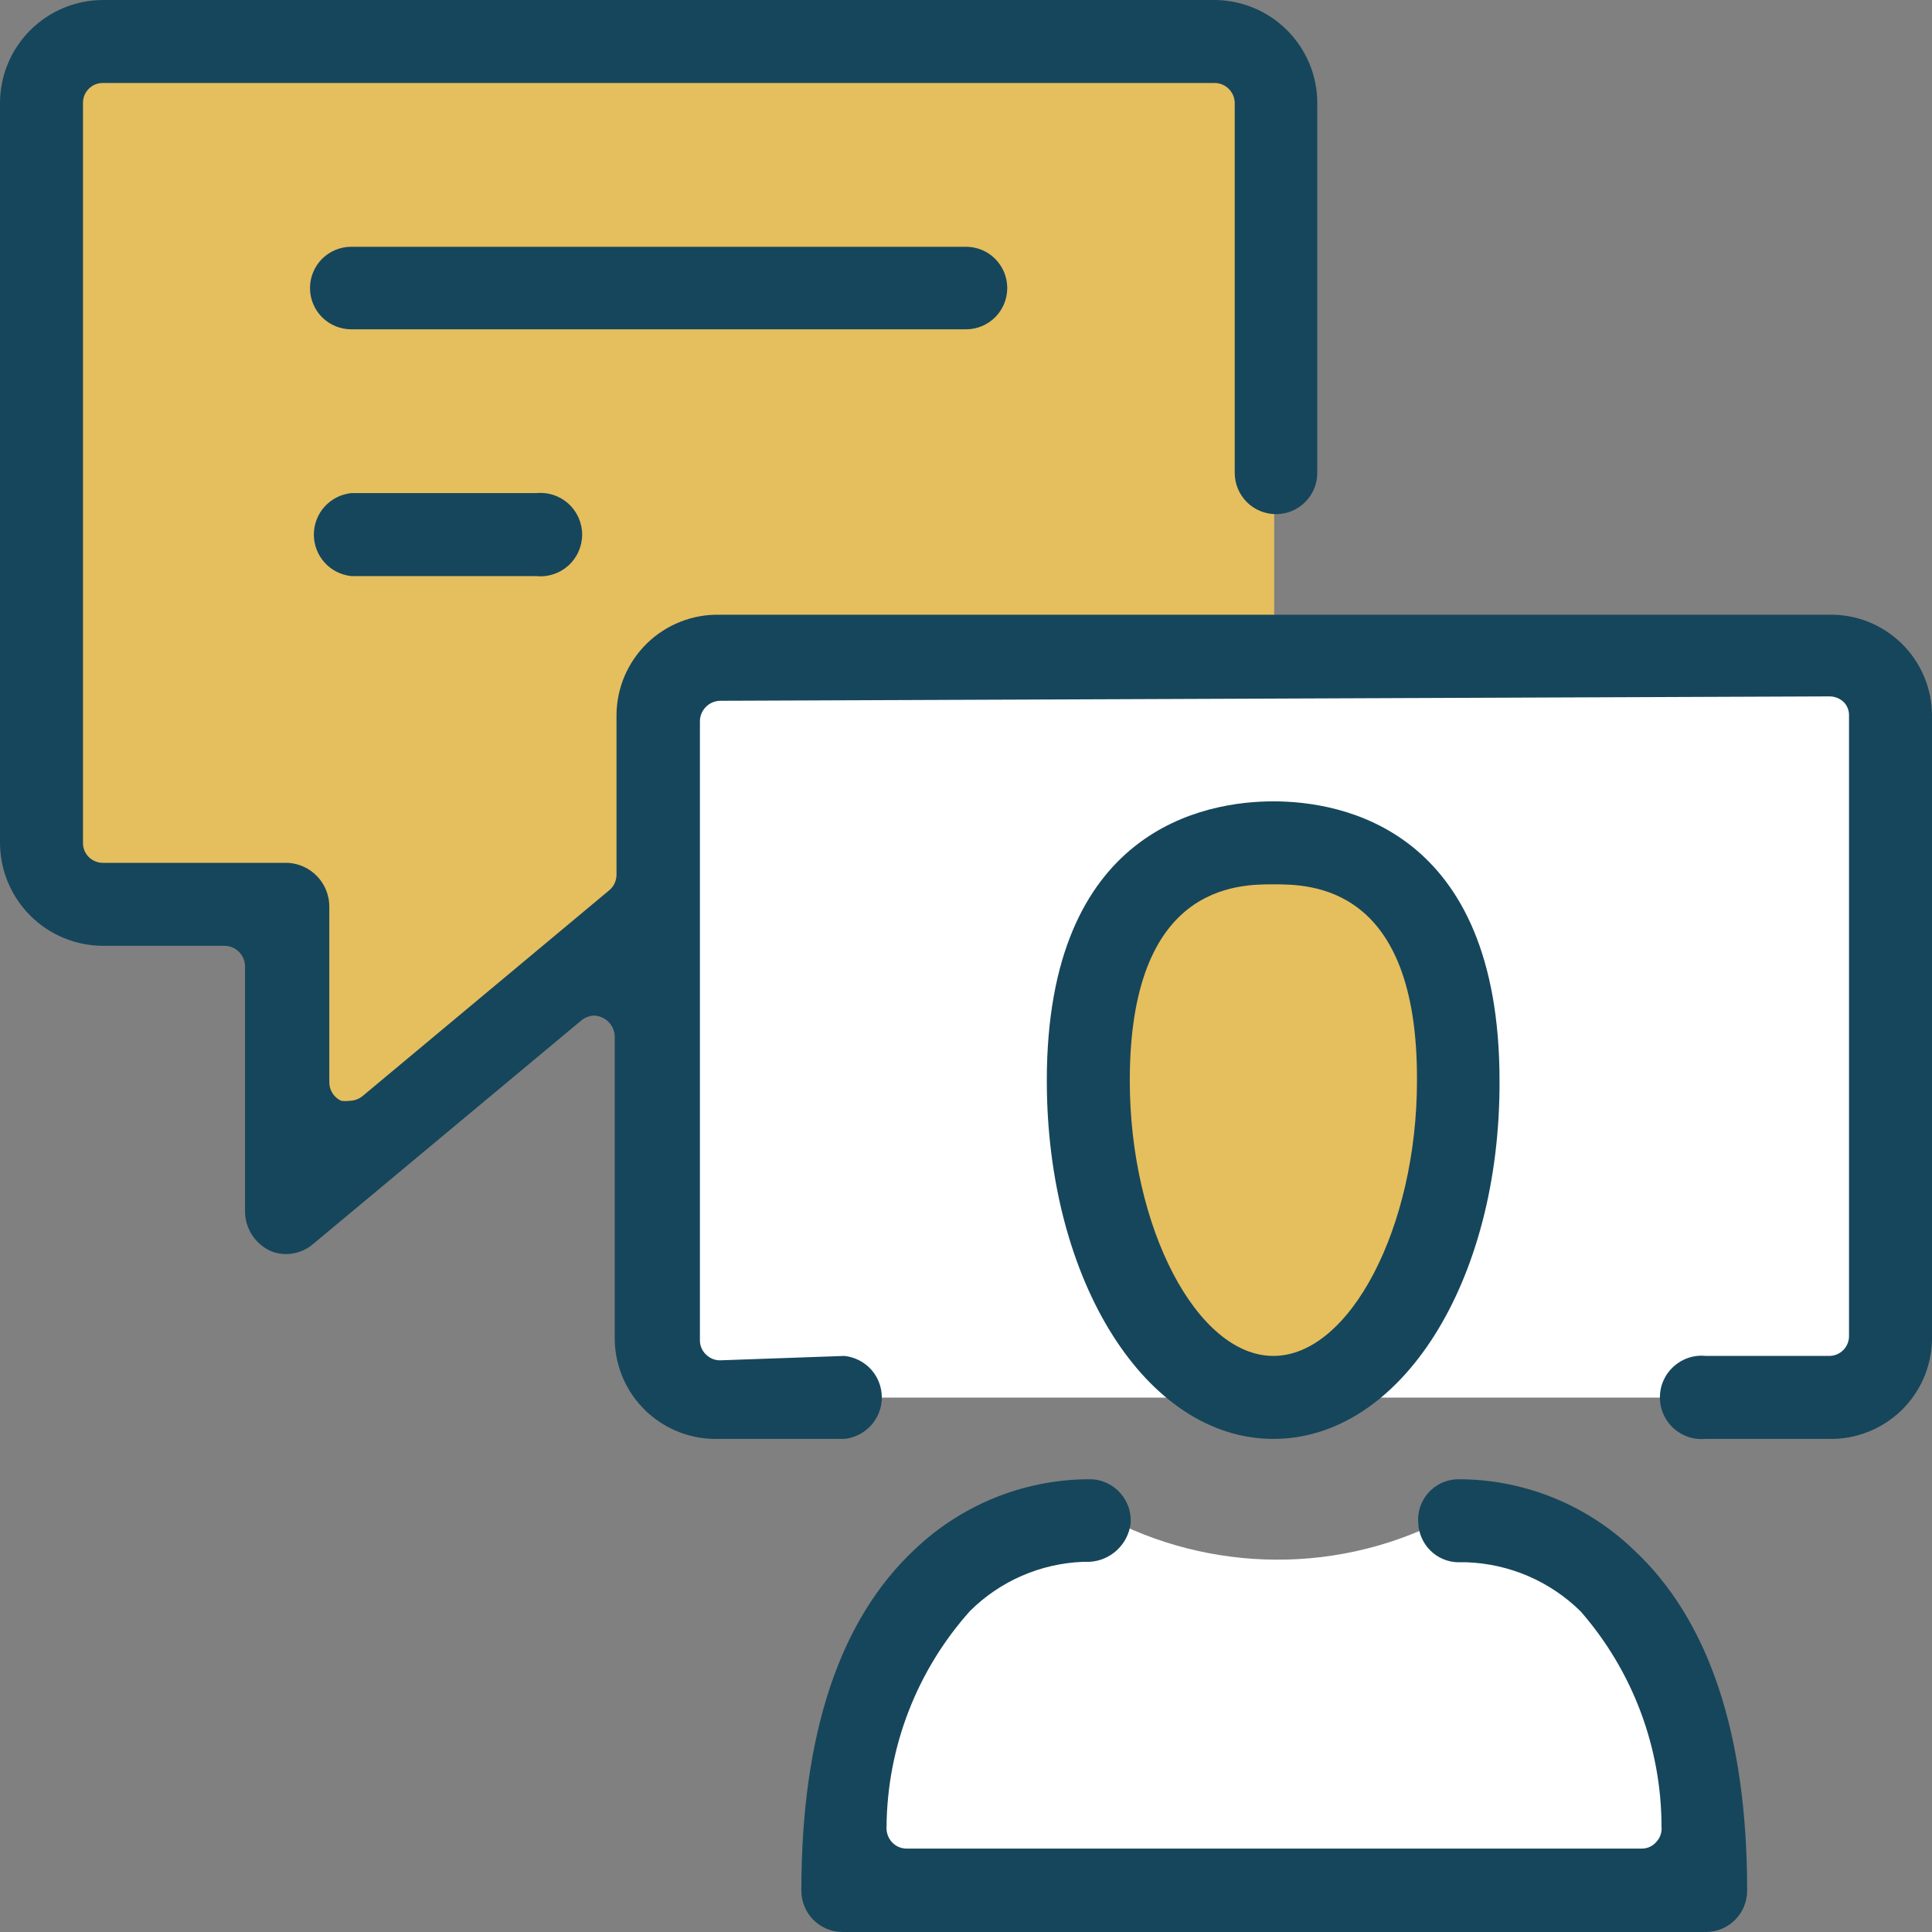
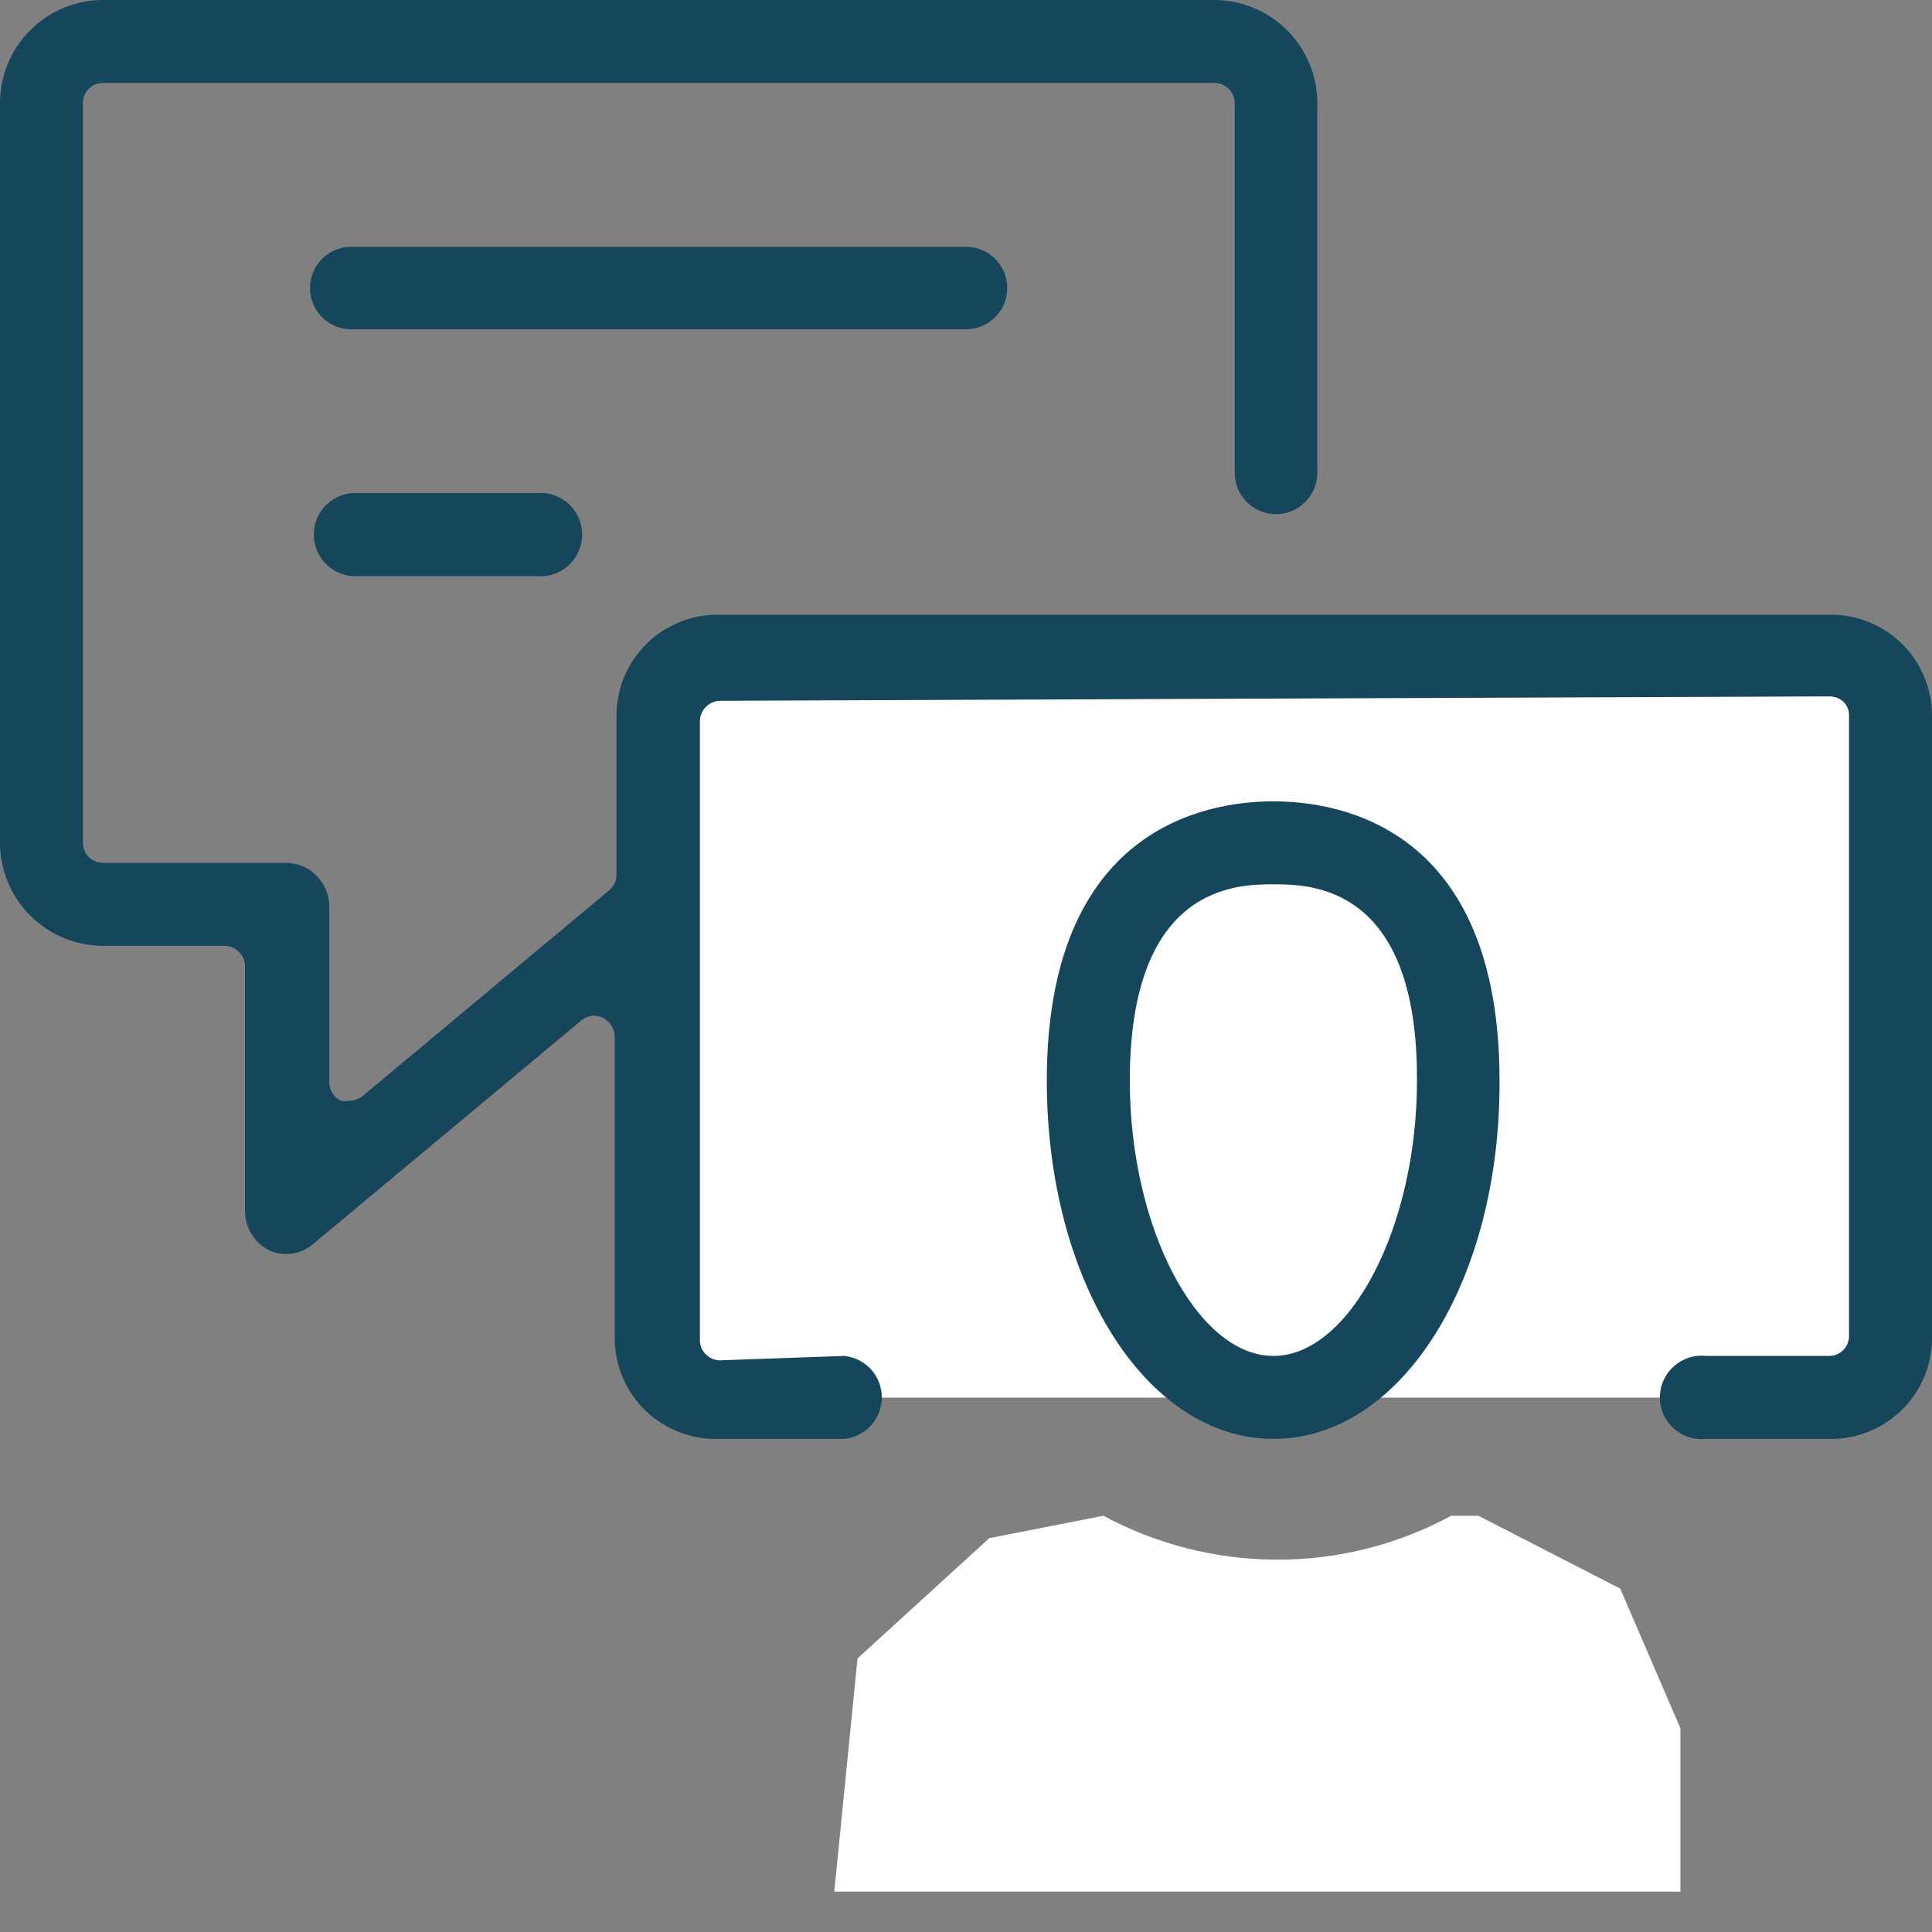
<svg xmlns="http://www.w3.org/2000/svg" width="40" height="40" viewBox="0 0 40 40" fill="none">
  <rect x="0" y="0" width="40" height="40" fill="#808080" stroke="none" />
  <path d="M38.955 13.418H13.937V28.936H38.955V13.418Z" fill="white" />
-   <path d="M26.381 10.645V13.418H13.936V19.291L5.809 25.036V18.818H1.19V1.209H26.381V10.645Z" fill="#E5BE5E" />
-   <path d="M26.445 28.936C28.343 28.936 29.881 26.364 29.881 23.191C29.881 20.018 28.343 17.445 26.445 17.445C24.547 17.445 23.009 20.018 23.009 23.191C23.009 26.364 24.547 28.936 26.445 28.936Z" fill="#E5BE5E" />
  <path d="M33.545 32.891L30.609 31.382H30.045C28.929 31.987 27.678 32.299 26.409 32.291C25.164 32.284 23.941 31.972 22.845 31.382L20.482 31.846L17.754 34.336L17.273 39.164H34.791V35.782L33.545 32.891Z" fill="white" />
  <path d="M35.318 29.791C35.198 29.803 35.076 29.79 34.962 29.753C34.847 29.715 34.741 29.654 34.651 29.573C34.561 29.492 34.49 29.393 34.441 29.283C34.391 29.172 34.366 29.053 34.366 28.932C34.366 28.811 34.391 28.691 34.441 28.581C34.49 28.47 34.561 28.372 34.651 28.291C34.741 28.21 34.847 28.148 34.962 28.111C35.076 28.073 35.198 28.06 35.318 28.073H37.864C37.919 28.074 37.974 28.064 38.025 28.043C38.076 28.023 38.123 27.992 38.162 27.953C38.201 27.914 38.232 27.867 38.252 27.816C38.273 27.765 38.283 27.71 38.282 27.654V14.8C38.281 14.706 38.245 14.615 38.182 14.545C38.103 14.465 37.995 14.419 37.882 14.418L14.909 14.509C14.799 14.511 14.694 14.556 14.616 14.634C14.538 14.712 14.493 14.817 14.491 14.927V27.745C14.49 27.802 14.501 27.857 14.523 27.909C14.544 27.961 14.577 28.007 14.618 28.045C14.656 28.083 14.702 28.113 14.752 28.134C14.802 28.154 14.855 28.164 14.909 28.164L17.482 28.073C17.694 28.095 17.891 28.195 18.035 28.353C18.178 28.512 18.257 28.718 18.257 28.932C18.257 29.145 18.178 29.352 18.035 29.51C17.891 29.669 17.694 29.769 17.482 29.791H14.891C14.614 29.8 14.338 29.755 14.079 29.657C13.82 29.559 13.583 29.411 13.381 29.221C13.18 29.03 13.018 28.802 12.906 28.549C12.794 28.295 12.733 28.022 12.727 27.745V21.445C12.721 21.337 12.675 21.234 12.598 21.157C12.521 21.08 12.418 21.034 12.309 21.027C12.209 21.028 12.113 21.064 12.036 21.127L6.473 25.764C6.32 25.892 6.127 25.963 5.927 25.964C5.801 25.965 5.677 25.937 5.564 25.882C5.421 25.808 5.3 25.697 5.214 25.562C5.128 25.426 5.079 25.27 5.073 25.109V20C5.07 19.888 5.024 19.782 4.944 19.704C4.865 19.625 4.757 19.582 4.645 19.582H2.136C1.57 19.582 1.026 19.357 0.626 18.956C0.225 18.555 0 18.012 0 17.445L0 2.136C0 1.57 0.225 1.026 0.626 0.626C1.026 0.225 1.57 -7.00386e-05 2.136 -7.00386e-05H25.109C25.392 -0.004 25.673 0.049 25.935 0.155C26.197 0.26 26.436 0.417 26.637 0.616C26.839 0.815 26.998 1.051 27.108 1.312C27.217 1.573 27.273 1.853 27.273 2.136V9.791C27.273 10.018 27.183 10.235 27.022 10.395C26.862 10.555 26.645 10.645 26.418 10.645C26.192 10.645 25.974 10.555 25.814 10.395C25.654 10.235 25.564 10.018 25.564 9.791V2.136C25.564 2.025 25.52 1.919 25.441 1.841C25.363 1.762 25.256 1.718 25.145 1.718H2.136C2.081 1.717 2.026 1.727 1.975 1.747C1.924 1.768 1.877 1.799 1.838 1.838C1.799 1.877 1.768 1.924 1.747 1.975C1.727 2.026 1.717 2.081 1.718 2.136V17.445C1.717 17.501 1.727 17.556 1.747 17.607C1.768 17.658 1.799 17.705 1.838 17.744C1.877 17.783 1.924 17.814 1.975 17.834C2.026 17.855 2.081 17.865 2.136 17.864H5.964C6.195 17.878 6.413 17.979 6.571 18.148C6.73 18.317 6.819 18.541 6.818 18.773V22.409C6.818 22.489 6.841 22.568 6.885 22.636C6.928 22.704 6.99 22.758 7.064 22.791C7.121 22.799 7.179 22.799 7.236 22.791C7.336 22.79 7.432 22.754 7.509 22.691L12.609 18.436C12.656 18.398 12.695 18.349 12.722 18.294C12.748 18.239 12.763 18.179 12.764 18.118V14.8C12.766 14.524 12.823 14.251 12.931 13.997C13.04 13.743 13.197 13.513 13.395 13.32C13.593 13.127 13.827 12.976 14.084 12.874C14.341 12.772 14.615 12.722 14.891 12.727H37.864C38.141 12.721 38.416 12.77 38.674 12.871C38.931 12.973 39.166 13.124 39.365 13.317C39.564 13.51 39.722 13.74 39.831 13.995C39.94 14.249 39.998 14.523 40 14.8V27.745C39.994 28.02 39.934 28.291 39.824 28.542C39.713 28.794 39.554 29.021 39.356 29.211C39.157 29.401 38.923 29.55 38.667 29.649C38.411 29.749 38.138 29.797 37.864 29.791H35.318Z" fill="#16465B" />
  <path d="M7.273 6.818C7.046 6.818 6.829 6.728 6.668 6.568C6.508 6.408 6.418 6.19 6.418 5.964C6.418 5.737 6.508 5.52 6.668 5.359C6.829 5.199 7.046 5.109 7.273 5.109H20C20.226 5.109 20.444 5.199 20.604 5.359C20.764 5.52 20.854 5.737 20.854 5.964C20.854 6.19 20.764 6.408 20.604 6.568C20.444 6.728 20.226 6.818 20 6.818H7.273Z" fill="#16465B" />
  <path d="M7.273 11.927C7.061 11.905 6.864 11.806 6.72 11.647C6.577 11.488 6.498 11.282 6.498 11.068C6.498 10.854 6.577 10.648 6.72 10.49C6.864 10.331 7.061 10.231 7.273 10.209H11.101C11.221 10.197 11.342 10.21 11.457 10.247C11.572 10.285 11.678 10.346 11.768 10.427C11.857 10.508 11.929 10.607 11.978 10.717C12.027 10.828 12.053 10.947 12.053 11.068C12.053 11.189 12.027 11.309 11.978 11.419C11.929 11.53 11.857 11.629 11.768 11.709C11.678 11.79 11.572 11.852 11.457 11.889C11.342 11.927 11.221 11.94 11.101 11.927H7.273Z" fill="#16465B" />
  <path d="M26.364 29.791C23.736 29.791 21.673 26.527 21.673 22.373C21.673 17.154 24.955 16.591 26.364 16.591C27.773 16.591 31.046 17.154 31.046 22.373C31.064 26.527 29.009 29.791 26.364 29.791ZM26.364 18.309C25.627 18.309 23.391 18.309 23.391 22.373C23.391 25.409 24.782 28.073 26.364 28.073C27.946 28.073 29.337 25.409 29.337 22.373C29.355 18.309 27.118 18.309 26.364 18.309Z" fill="#16465B" />
-   <path d="M17.445 40C17.219 40 17.001 39.91 16.841 39.75C16.681 39.589 16.591 39.372 16.591 39.145C16.591 35.909 17.382 33.527 18.945 32.073C19.898 31.166 21.157 30.65 22.473 30.627H22.618C22.843 30.643 23.053 30.748 23.201 30.919C23.349 31.089 23.424 31.311 23.409 31.536C23.384 31.749 23.284 31.946 23.128 32.092C22.971 32.239 22.768 32.325 22.555 32.336H22.427C21.545 32.369 20.708 32.732 20.082 33.355C18.983 34.583 18.369 36.17 18.355 37.818C18.351 37.876 18.358 37.934 18.377 37.988C18.396 38.043 18.425 38.093 18.463 38.136C18.502 38.18 18.55 38.214 18.603 38.238C18.657 38.261 18.714 38.273 18.773 38.273H33.982C34.04 38.275 34.098 38.263 34.152 38.24C34.205 38.216 34.253 38.181 34.291 38.136C34.331 38.094 34.362 38.044 34.38 37.989C34.399 37.934 34.406 37.876 34.4 37.818C34.398 36.18 33.804 34.598 32.727 33.364C32.095 32.739 31.251 32.376 30.363 32.345H30.182C29.968 32.339 29.765 32.252 29.614 32.102C29.462 31.951 29.373 31.75 29.363 31.536C29.354 31.424 29.366 31.311 29.401 31.204C29.436 31.097 29.492 30.998 29.566 30.913C29.64 30.829 29.73 30.76 29.831 30.71C29.932 30.661 30.042 30.633 30.154 30.627H30.291C31.603 30.651 32.859 31.167 33.809 32.073C35.382 33.527 36.173 35.909 36.173 39.145C36.173 39.372 36.083 39.589 35.922 39.75C35.762 39.91 35.545 40 35.318 40H17.445Z" fill="#16465B" />
</svg>